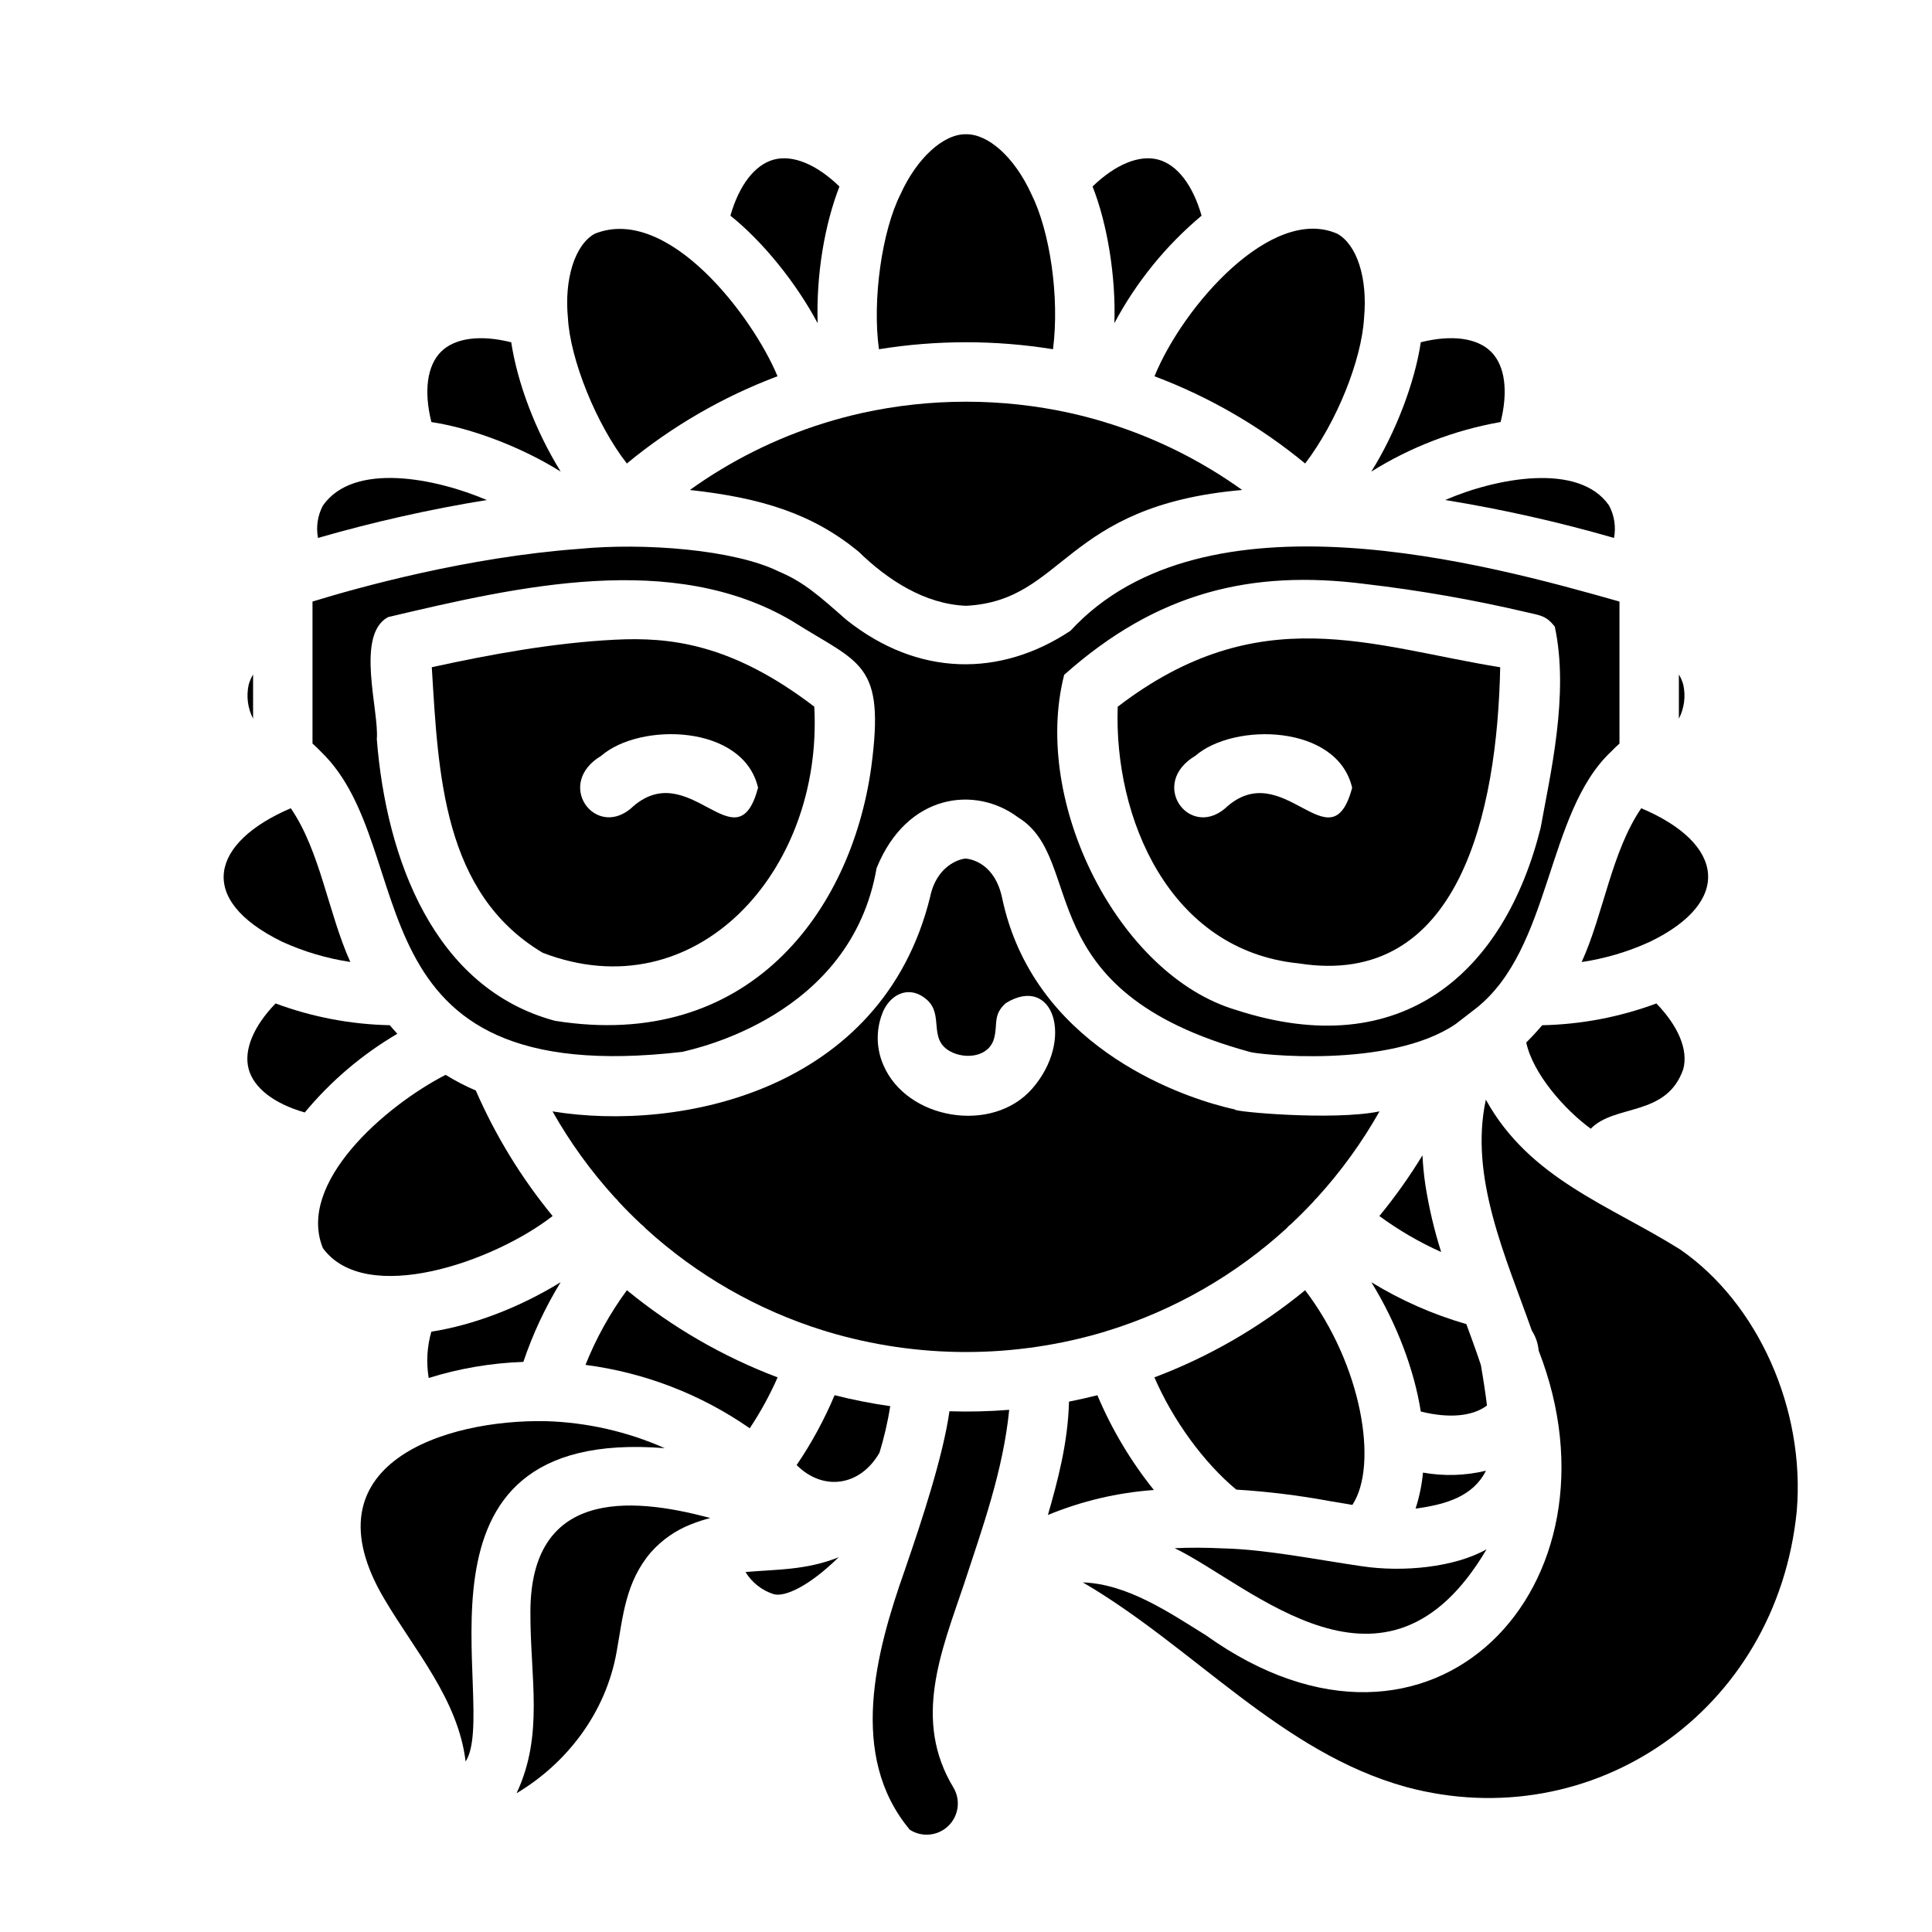
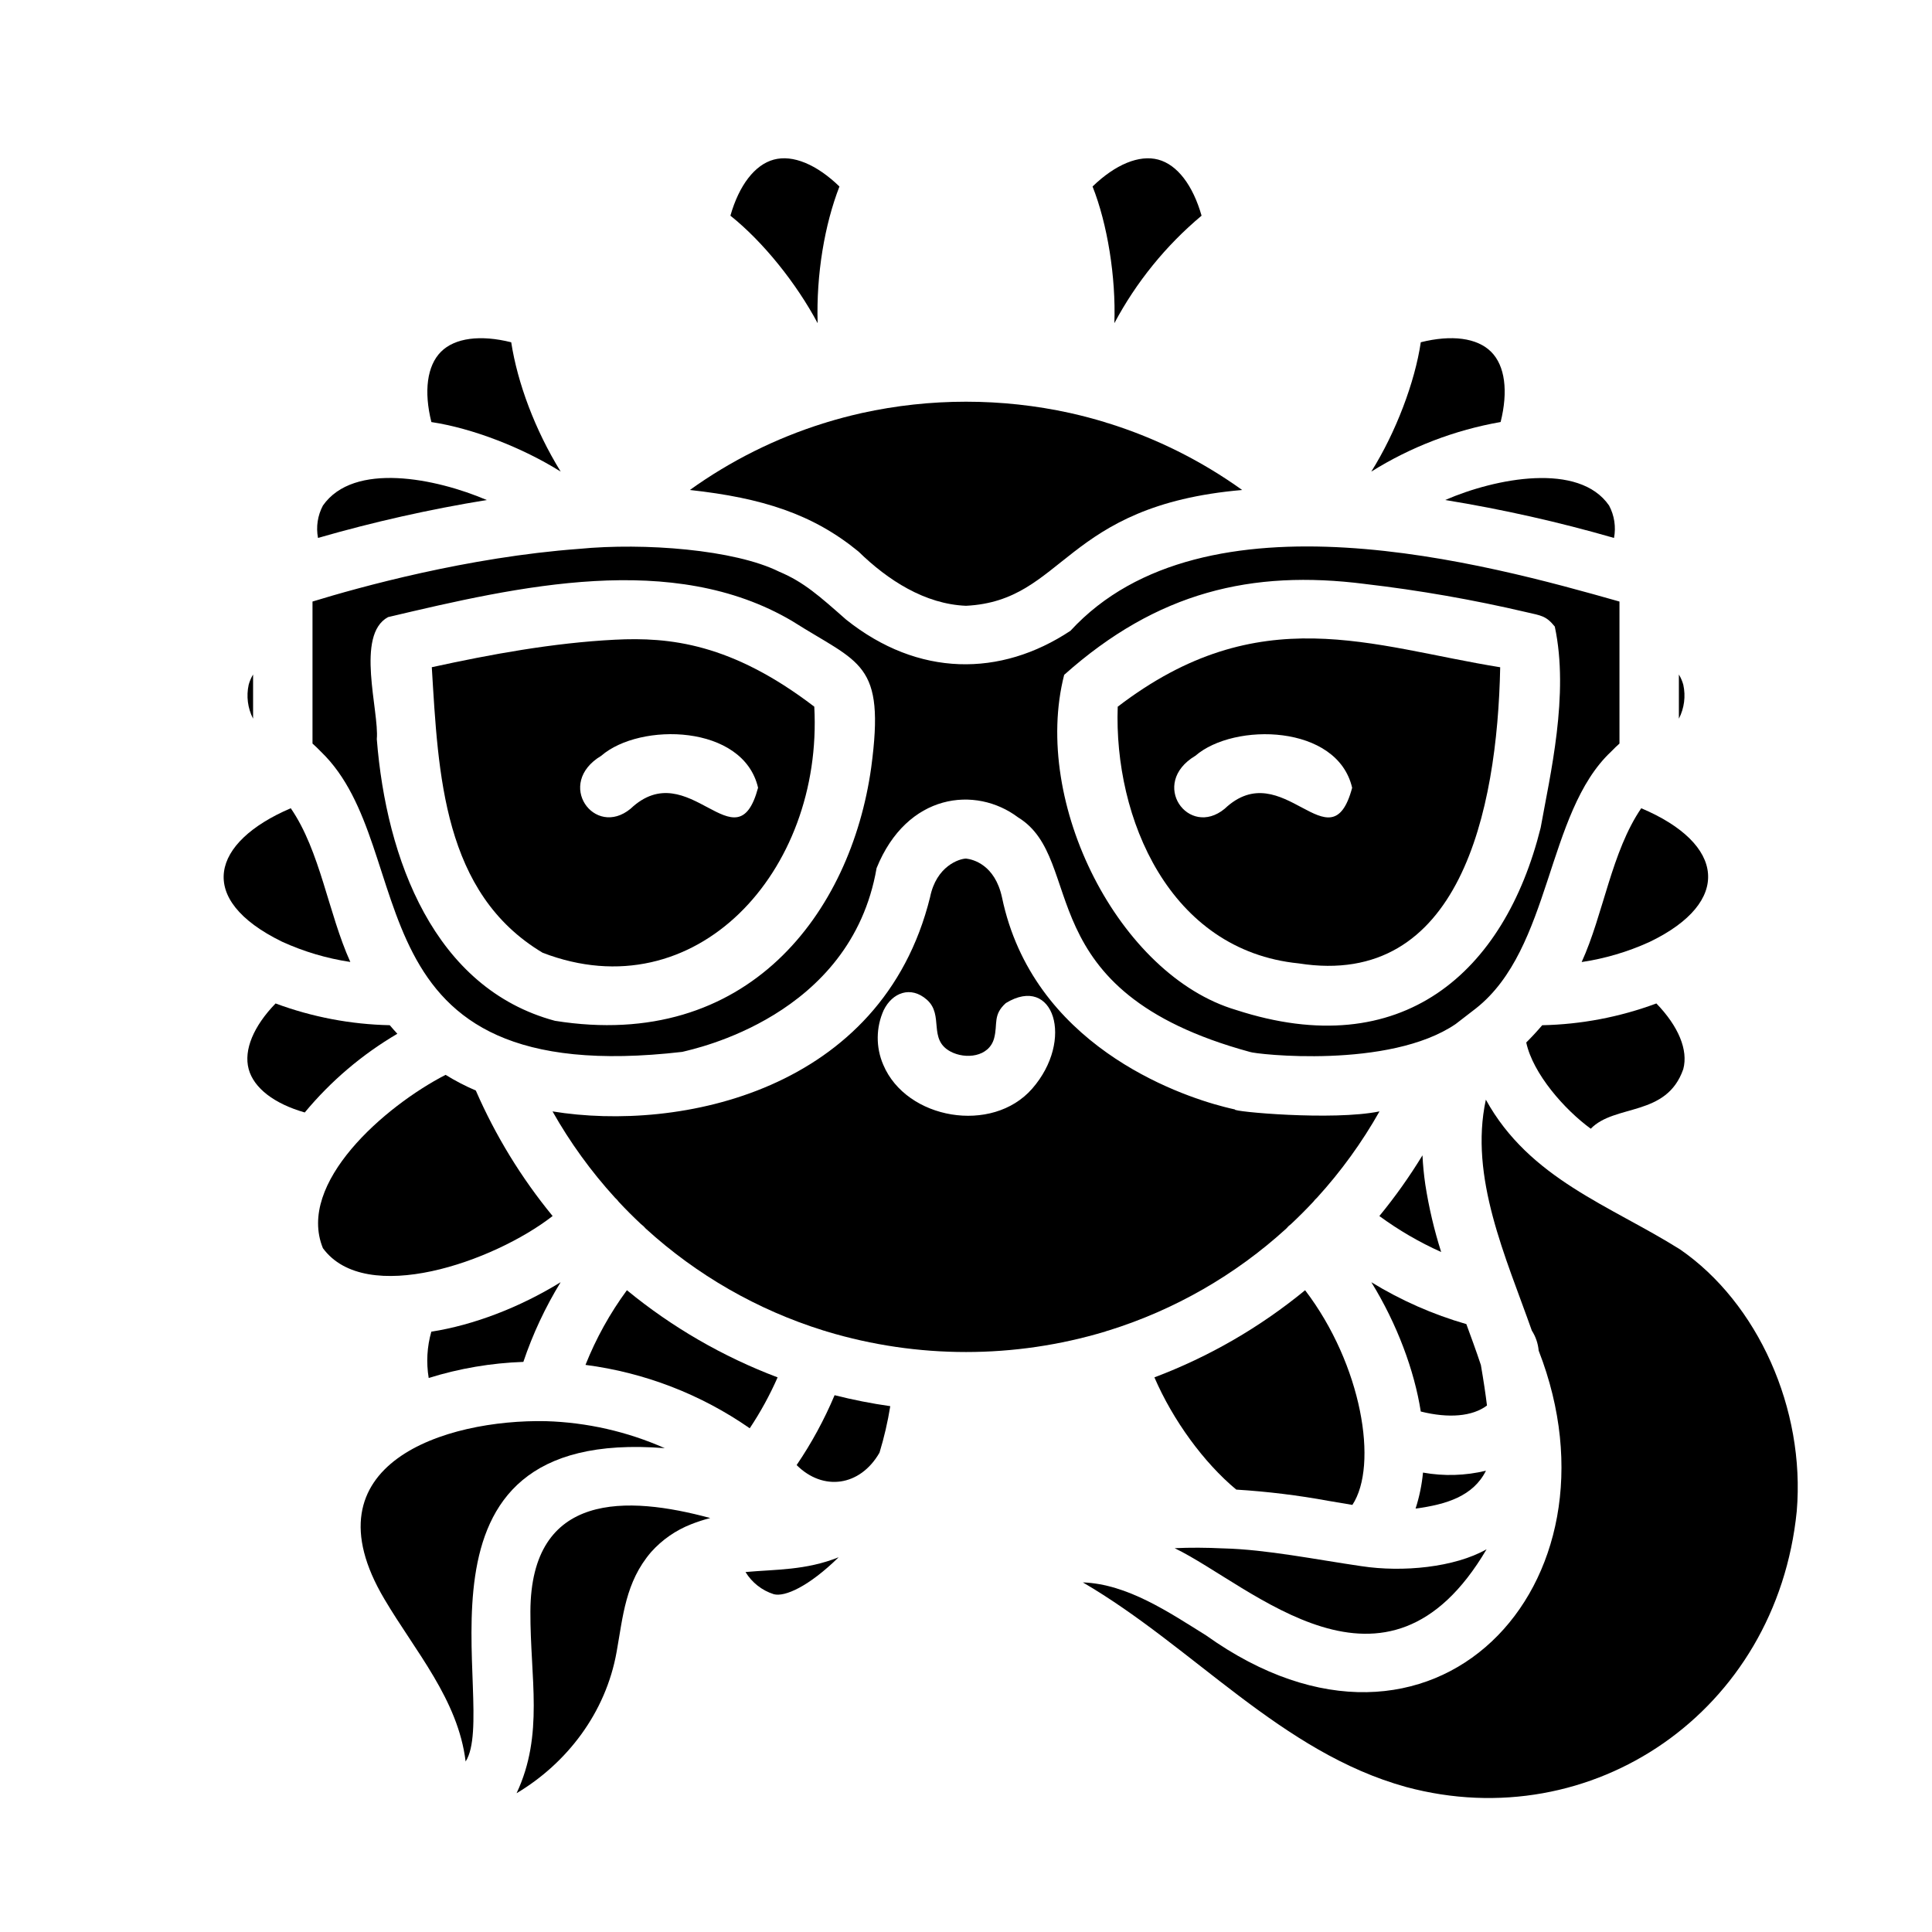
<svg xmlns="http://www.w3.org/2000/svg" fill="#000000" width="800px" height="800px" version="1.1" viewBox="144 144 512 512">
  <g>
    <path d="m273 276.51c-13.465-5.746-35.25-10.207-43.426 1.469-1.398 2.629-1.855 5.652-1.301 8.578 14.695-4.238 29.633-7.594 44.727-10.047z" />
    <path d="m292.59 268.98c-6.84-11.078-11.449-23.527-13.113-34.273-8.148-2.039-14.93-1.18-18.621 2.519-3.691 3.699-4.57 10.484-2.535 18.625 10.891 1.645 24.074 6.742 34.27 13.129z" />
    <path d="m488.18 399.31c42.594 6.719 52.625-40.195 53.387-78.48-34.117-5.484-63.781-18.34-101.36 10.457-1.066 29.453 13.66 64.613 47.977 68.023zm-27.398-55.016c10.262-8.91 37.664-8.367 41.551 8.477-5.707 21.273-18.336-9.055-33.793 5.566-9.547 7.863-20.102-6.68-7.758-14.047z" />
    <path d="m229.05 343.2 0.023 0.023c27.055 26.035 6.062 89.895 95.73 79.535 3.09-0.789 44.695-9.277 51.5-48.691 8.051-19.91 26.273-21.898 37.492-13.461 18.375 11.246 2.148 46 61.41 62.156 1.5 0.641 36.973 4.629 54.578-7.394l5.379-4.152c20.051-15.844 18.543-51.809 35.777-68.008 0.793-0.82 1.547-1.547 2.238-2.16v-37.633c-34.918-9.895-110.04-30.781-145.49 7.746-18.543 12.301-40.371 12.285-59.457-2.961-7.074-6.223-11.184-9.949-17.754-12.703-11.816-5.875-35.816-7.715-52.988-6.043-29.547 2.176-58.309 10.164-70.672 13.961v37.633c0.691 0.605 1.441 1.336 2.234 2.152zm196.97-20.359c24.652-21.992 49.699-27.895 79.66-24.094l-0.004 0.004c14.434 1.676 28.758 4.184 42.902 7.5 3.781 0.887 5.129 0.895 7.457 3.793 3.875 18.059-1.27 39.434-3.738 53.289-9.566 38.43-36.773 62.625-80.73 48.316-30.91-9.129-54.246-54.809-45.551-88.805zm-179.18-15.301c34.711-8.203 75.43-17.598 107.05 1.016 18.008 11.449 24.762 10.73 20.992 38.84-5.375 38.512-32.777 75.297-83.809 67.129-32.027-8.598-44.707-42.844-47.215-74.652 0.676-7.371-5.762-27.633 2.984-32.332z" />
-     <path d="m310.12 266.83c11.945-9.855 25.438-17.668 39.93-23.125-6.566-15.844-29.082-45.586-48.453-37.754-5.246 2.902-8.109 12.031-7.086 22.367 0.594 10.863 7.453 28.039 15.609 38.512z" />
    <path d="m590.09 325.46c-0.262-0.953-0.656-1.859-1.168-2.703v11.703c1.426-2.773 1.84-5.957 1.168-9z" />
    <path d="m571.73 286.56c0.555-2.926 0.094-5.949-1.301-8.578-7.953-11.559-30.012-7.305-43.434-1.477v0.004c15.098 2.453 30.035 5.809 44.734 10.051z" />
    <path d="m581 393.69c0.062-0.031 0.129-0.062 0.195-0.09 21.875-10.539 20.051-25.977-2.246-35.406-7.887 11.531-10.031 28.137-15.793 40.758 6.164-0.918 12.168-2.688 17.844-5.262z" />
-     <path d="m489.88 266.83c8.477-11.133 14.957-27.516 15.609-38.547 0.996-10.711-1.941-19.469-7.086-22.336-17.293-7.637-40.789 19.016-48.453 37.766 14.488 5.453 27.98 13.266 39.93 23.117z" />
    <path d="m539.16 237.23c-3.703-3.707-10.488-4.57-18.637-2.531-1.543 10.527-6.609 23.895-13.113 34.273h0.004c10.473-6.539 22.105-11 34.266-13.133 2.039-8.141 1.18-14.918-2.519-18.609z" />
    <path d="m548.47 420.27c1.77 8.266 10.137 17.777 17.098 22.852 6.418-6.609 20.105-3.082 24.516-15.793 1.359-5.062-1.285-11.367-7.125-17.402v-0.004c-9.691 3.606-19.918 5.555-30.258 5.773-1.312 1.543-2.715 3.062-4.231 4.574z" />
-     <path d="m423.06 236.55c1.77-13.883-0.809-31.285-5.762-41.176-4.5-9.793-11.426-15.883-17.301-15.797-5.984-0.109-13.047 6.379-17.32 15.828-4.922 9.703-7.566 27.988-5.746 41.145 15.277-2.469 30.852-2.469 46.129 0z" />
    <path d="m439.32 229.64c5.805-10.891 13.652-20.559 23.109-28.484-2.305-8.07-6.441-13.512-11.488-14.859-5.047-1.348-11.367 1.285-17.402 7.125 3.926 9.898 6.215 23.957 5.781 36.219z" />
    <path d="m362.26 256.17c-12.68 3.965-24.645 9.934-35.438 17.68 19.254 2.106 32.633 6.418 44.695 16.324 7.82 7.637 17.633 13.926 28.484 14.367 26.312-1.32 25.613-26.574 73.184-30.688-10.797-7.746-22.762-13.715-35.445-17.68-0.281-0.059-0.555-0.145-0.816-0.258-2.922-0.891-5.879-1.676-8.867-2.356v0.004c-0.148-0.027-0.297-0.062-0.441-0.105-18.191-4.004-37.035-4.004-55.227 0-0.145 0.047-0.297 0.082-0.445 0.105-2.988 0.676-5.941 1.461-8.863 2.352h-0.004c-0.266 0.105-0.539 0.191-0.816 0.254z" />
    <path d="m360.68 229.64c-0.383-13.016 1.848-26.066 5.781-36.215-6.035-5.84-12.336-8.488-17.387-7.129s-9.199 6.789-11.508 14.859c8.613 6.867 17.449 17.848 23.113 28.484z" />
    <path d="m287.81 396.49c40.516 15.582 74.371-21.539 71.984-65.215-21.941-16.777-38.352-18.48-52.832-17.746-16.402 0.836-32.895 3.875-48.531 7.289 1.734 28.43 2.953 59.883 29.379 75.672zm15.535-52.207c10.262-8.91 37.664-8.367 41.551 8.477-5.711 21.273-18.336-9.055-33.793 5.566-9.547 7.871-20.102-6.672-7.758-14.039z" />
    <path d="m284.56 571.08c-0.066 17.66 3.652 32.582-3.664 48.145 13.285-7.906 23.641-21.281 26.516-37.469 1.688-9.34 2.297-18.492 9.152-26.461 2.914-3.254 6.551-5.777 10.621-7.363 1.645-0.648 3.324-1.191 5.035-1.637-21.902-5.938-47.547-7.148-47.66 24.785z" />
    <path d="m257.61 509.18c8.133-2.535 16.57-3.973 25.086-4.266 2.492-7.387 5.809-14.473 9.879-21.117-10.91 6.719-23.102 11.363-34.273 13.113h0.004c-1.141 3.988-1.375 8.18-0.695 12.27z" />
    <path d="m290.45 466.26c-8.289-10.094-15.137-21.285-20.352-33.258-2.773-1.184-5.449-2.574-8.012-4.16-16.121 8.309-39.535 28.688-32.512 45.938 11.363 15.473 45.262 3.625 60.875-8.52z" />
    <path d="m349.06 566.48c2.934 0.789 9.305-2.066 17.191-9.789-8.73 3.492-16.676 3.191-24.684 3.914 1.707 2.797 4.367 4.887 7.492 5.875z" />
    <path d="m589.19 475.08c-18.484-11.609-39.852-18.641-51.422-39.656-4.457 20.574 5.305 41.691 12.18 61.195 1.027 1.598 1.648 3.422 1.816 5.312 24.164 62.02-27.992 118.38-88.113 75.484-9.777-6.082-20.836-13.637-32.684-14.062 29.441 17.184 52.508 45.066 85.672 54.219 49.234 13.254 98.184-19.875 103.52-73.113 2.281-27.102-10.336-55.184-30.965-69.379z" />
    <path d="m249.3 417.96c-0.695-0.75-1.363-1.508-2.008-2.269-10.34-0.215-20.57-2.164-30.266-5.766-5.84 6.035-8.484 12.336-7.129 17.383 1.355 5.047 6.793 9.199 14.867 11.508 6.906-8.324 15.207-15.383 24.535-20.855z" />
-     <path d="m434.82 513.75c-2.492 0.629-4.996 1.199-7.523 1.695-0.277 11.086-3.113 21.383-5.59 30.043v-0.004c8.949-3.695 18.43-5.93 28.086-6.617-6.133-7.637-11.172-16.09-14.973-25.117z" />
    <path d="m379.93 516.65c-4.965-0.707-9.891-1.676-14.754-2.906-2.731 6.488-6.102 12.688-10.059 18.512 6.961 6.969 16.793 5.707 21.961-3.285 1.23-4.039 2.184-8.152 2.852-12.32z" />
-     <path d="m395.61 518c-1.668 11.93-7.492 29.52-11.656 41.566-0.078 0.297-0.18 0.586-0.293 0.867-7.508 21.324-14.973 48.859 1.453 68.469 3.215 2.062 7.422 1.652 10.18-0.992 2.754-2.641 3.34-6.832 1.41-10.129-10.848-17.867-3.344-35.918 2.688-53.734 5.035-15.336 10.449-30.332 12.059-46.434v0.004c-5.269 0.422-10.559 0.551-15.84 0.383z" />
    <path d="m320.17 527.78c-9.938-4.402-20.633-6.832-31.496-7.156-26.484-0.547-64.176 11.191-42.789 47.18 8.102 13.742 19.512 26.574 21.512 43.012 9.309-14.473-20.188-88.844 52.773-83.035z" />
    <path d="m299.16 505.71c15.645 2.027 30.574 7.789 43.527 16.797 2.852-4.277 5.32-8.789 7.387-13.492-14.48-5.469-27.973-13.27-39.938-23.094-4.488 6.102-8.176 12.754-10.977 19.789z" />
    <path d="m521.73 457.97c-0.387-2.621-0.637-5.223-0.762-7.793-3.426 5.621-7.242 10.996-11.422 16.086 5.109 3.746 10.598 6.945 16.379 9.531-1.852-5.824-3.254-11.785-4.195-17.824z" />
    <path d="m363.1 496.87c24.07 7.238 49.738 7.238 73.812 0 0.281-0.117 0.57-0.207 0.863-0.273 17.492-5.453 33.574-14.676 47.109-27.02 0.371-0.457 0.801-0.863 1.277-1.211 2.008-1.883 3.953-3.832 5.844-5.848v0.004c0.305-0.41 0.648-0.785 1.027-1.125 6.356-6.977 11.91-14.648 16.551-22.867-12.414 2.547-39.305 0.043-38.297-0.508-0.715-0.16-1.641-0.371-2.867-0.688-12.535-3.219-50.773-16.555-58.883-55.539-1.898-8.672-7.699-10.055-9.531-10.266-1.809 0.051-7.871 1.973-9.531 10.262-12.762 51.422-66.43 62.23-100.05 56.742 4.641 8.219 10.195 15.891 16.551 22.867 0.379 0.336 0.723 0.715 1.023 1.125 1.887 2.019 3.832 3.969 5.844 5.848 0.473 0.352 0.902 0.758 1.281 1.207 13.535 12.344 29.613 21.566 47.102 27.02 0.301 0.062 0.594 0.152 0.875 0.27zm15.102-85.188c2.254-4.602 7.133-6.539 11.434-2.742 4.594 4.059 0.227 10.5 6.254 13.73 3.938 2.109 10.223 1.496 11.566-3.535 1.004-3.758-0.402-6.168 3.106-9.309 12.668-7.746 18.258 9.785 6.969 22.691-10.574 12.09-33.336 8.188-39.457-6.344-2-4.637-1.953-9.895 0.125-14.496z" />
    <path d="m471.62 538.76c8.227 0.508 16.414 1.508 24.52 3 2.141 0.375 4.211 0.73 6.254 1.055 6.949-10.527 2.535-37.137-12.527-56.891l0.004-0.004c-11.961 9.832-25.453 17.633-39.941 23.094 4.914 11.391 13.105 22.609 21.691 29.746z" />
    <path d="m536.45 505.75c-1.25-3.785-2.695-7.684-3.852-10.848-8.855-2.551-17.32-6.285-25.176-11.098 6.809 11.031 11.414 23.449 13.098 34.262 7.414 1.855 13.691 1.309 17.543-1.59-0.371-3.066-0.906-6.621-1.613-10.727z" />
    <path d="m211.07 322.75c-0.512 0.84-0.902 1.75-1.164 2.699-0.672 3.047-0.262 6.231 1.164 9.008z" />
    <path d="m236.84 398.93c-5.832-12.875-7.969-29.406-15.785-40.738-21.012 8.977-25.402 24.086-2.293 35.375h-0.004c5.75 2.621 11.832 4.426 18.082 5.363z" />
    <path d="m537.96 554.57c-8.469 4.809-22.227 6.152-33.141 4.481h-0.027c-12.102-1.762-25.172-4.418-36.473-4.707h-0.098c-4.555-0.227-8.855-0.242-12.922-0.059 20.484 9.918 56.043 45.492 82.66 0.285z" />
    <path d="m521.11 534.25c-0.309 3.242-0.969 6.441-1.969 9.539 8.125-1.082 15.281-3.273 18.652-10.035-5.465 1.32-11.148 1.492-16.684 0.496z" />
  </g>
</svg>